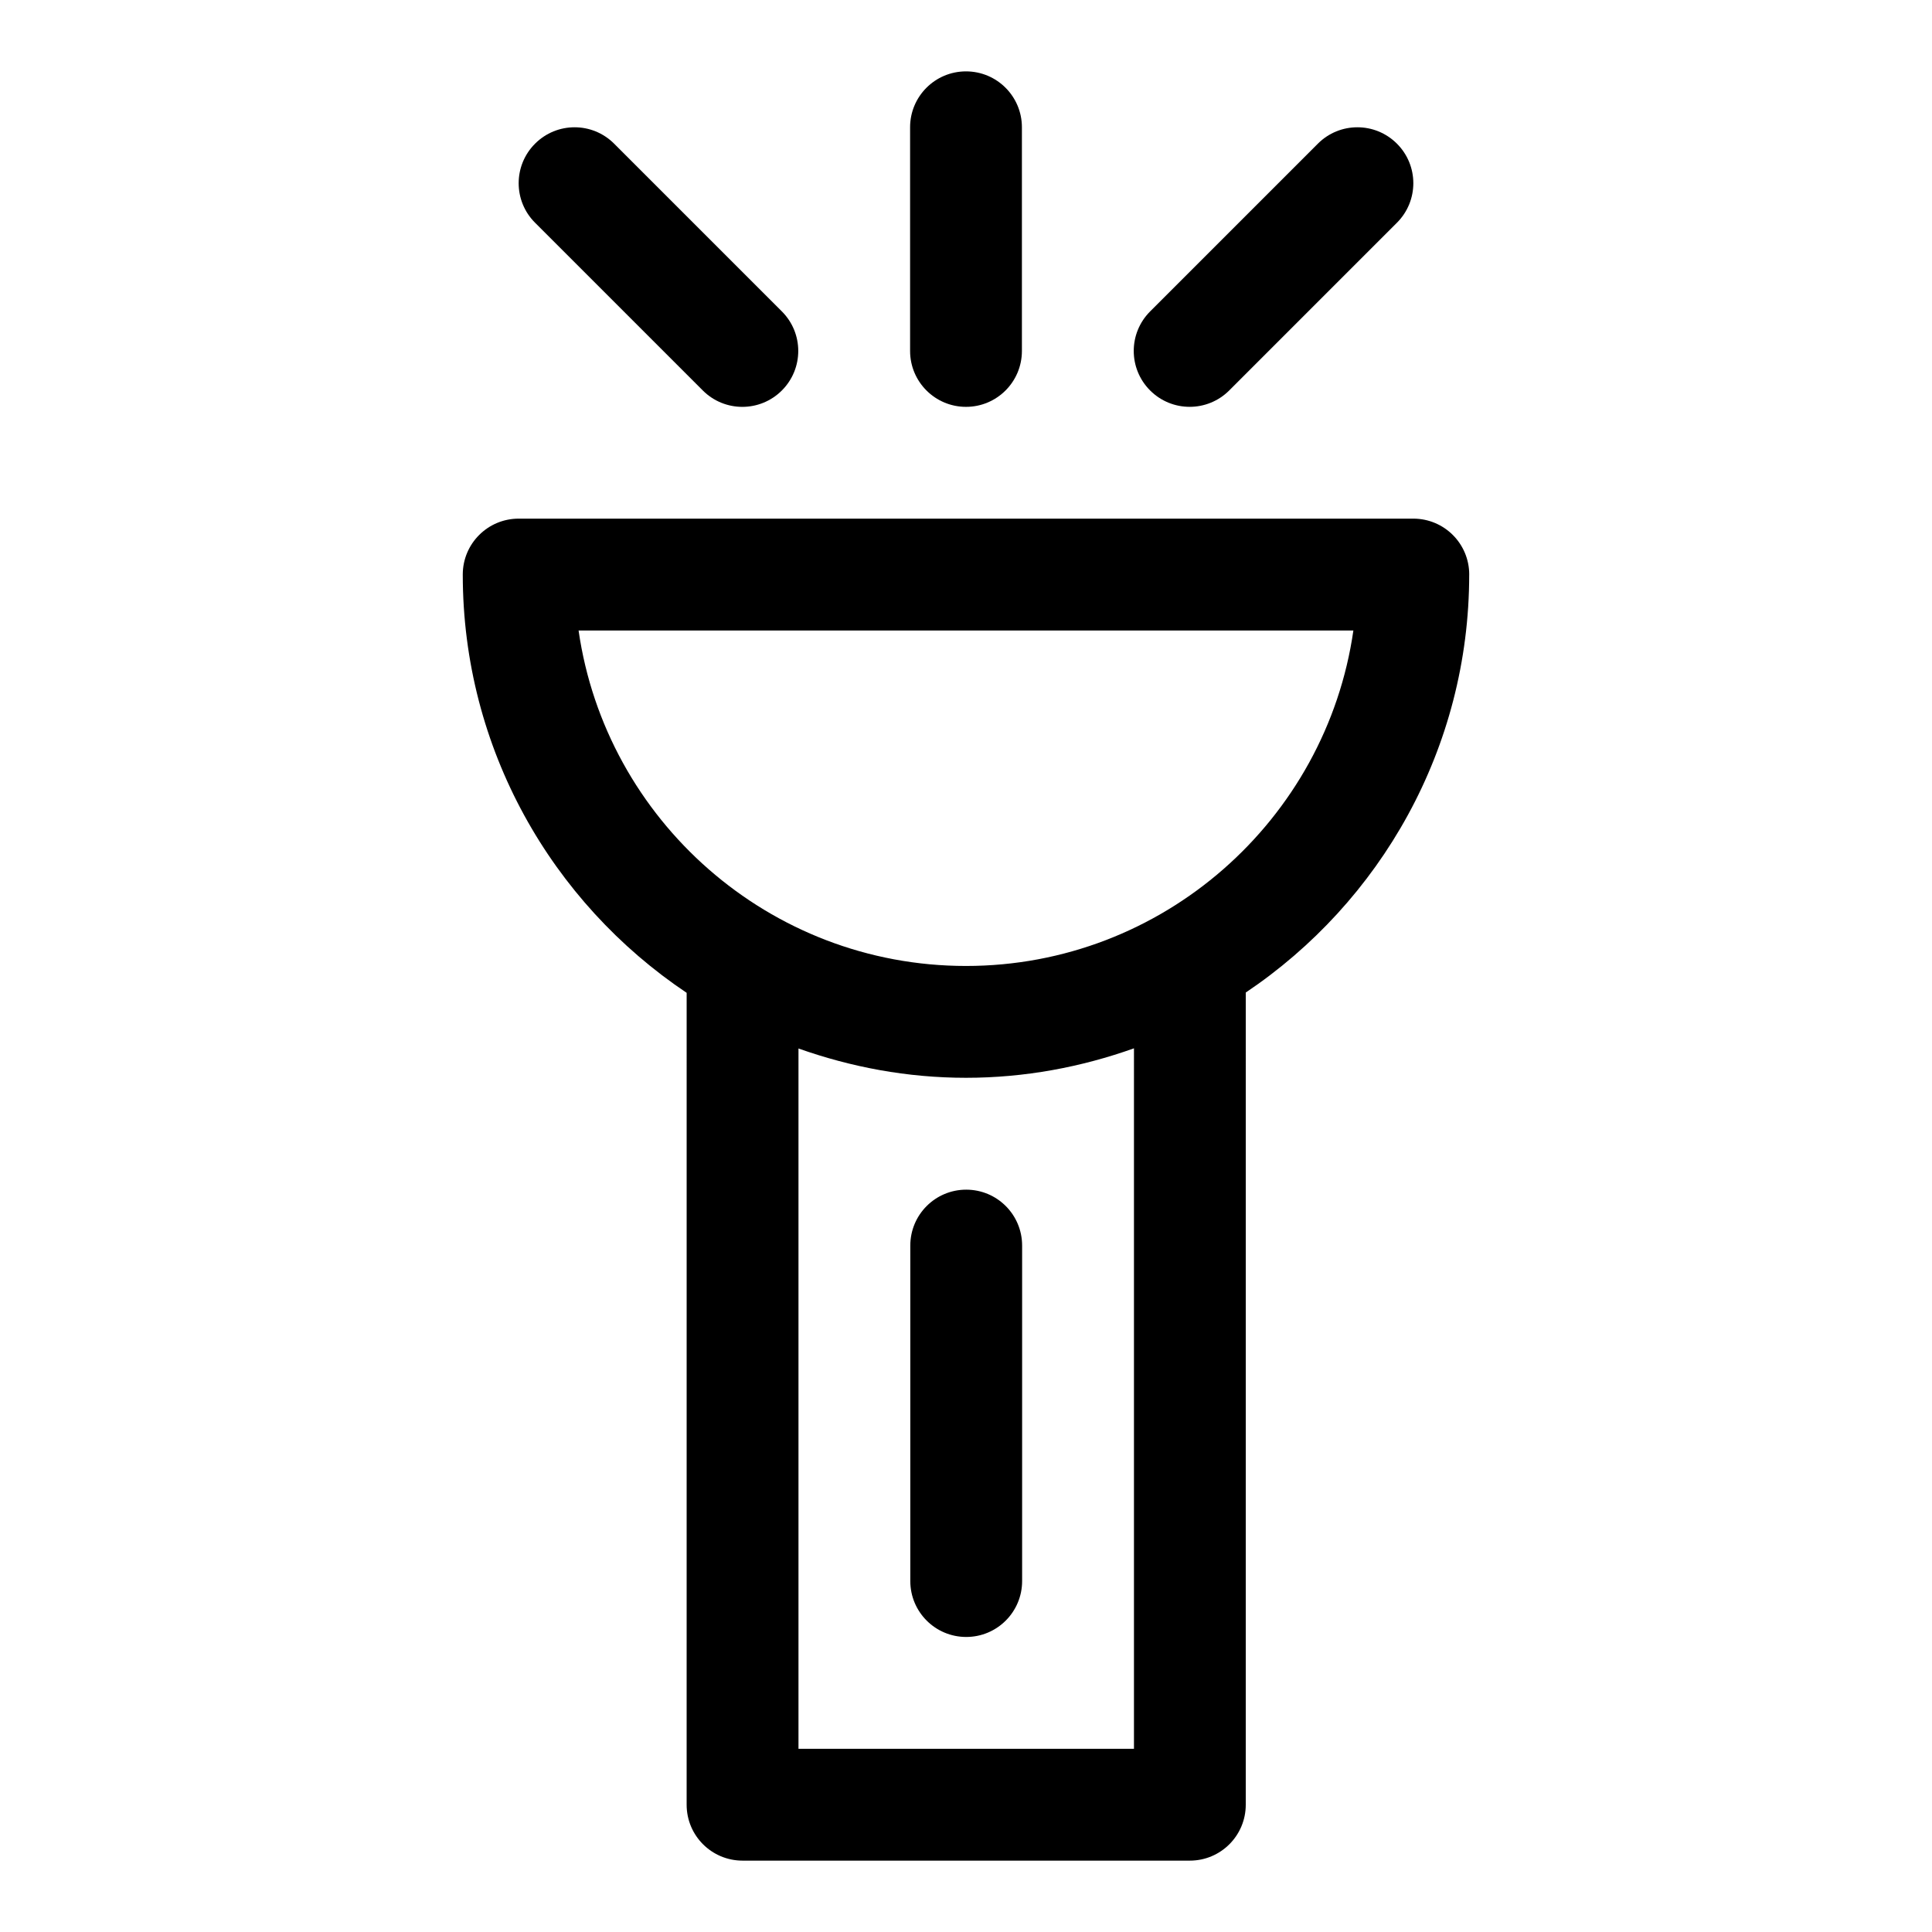
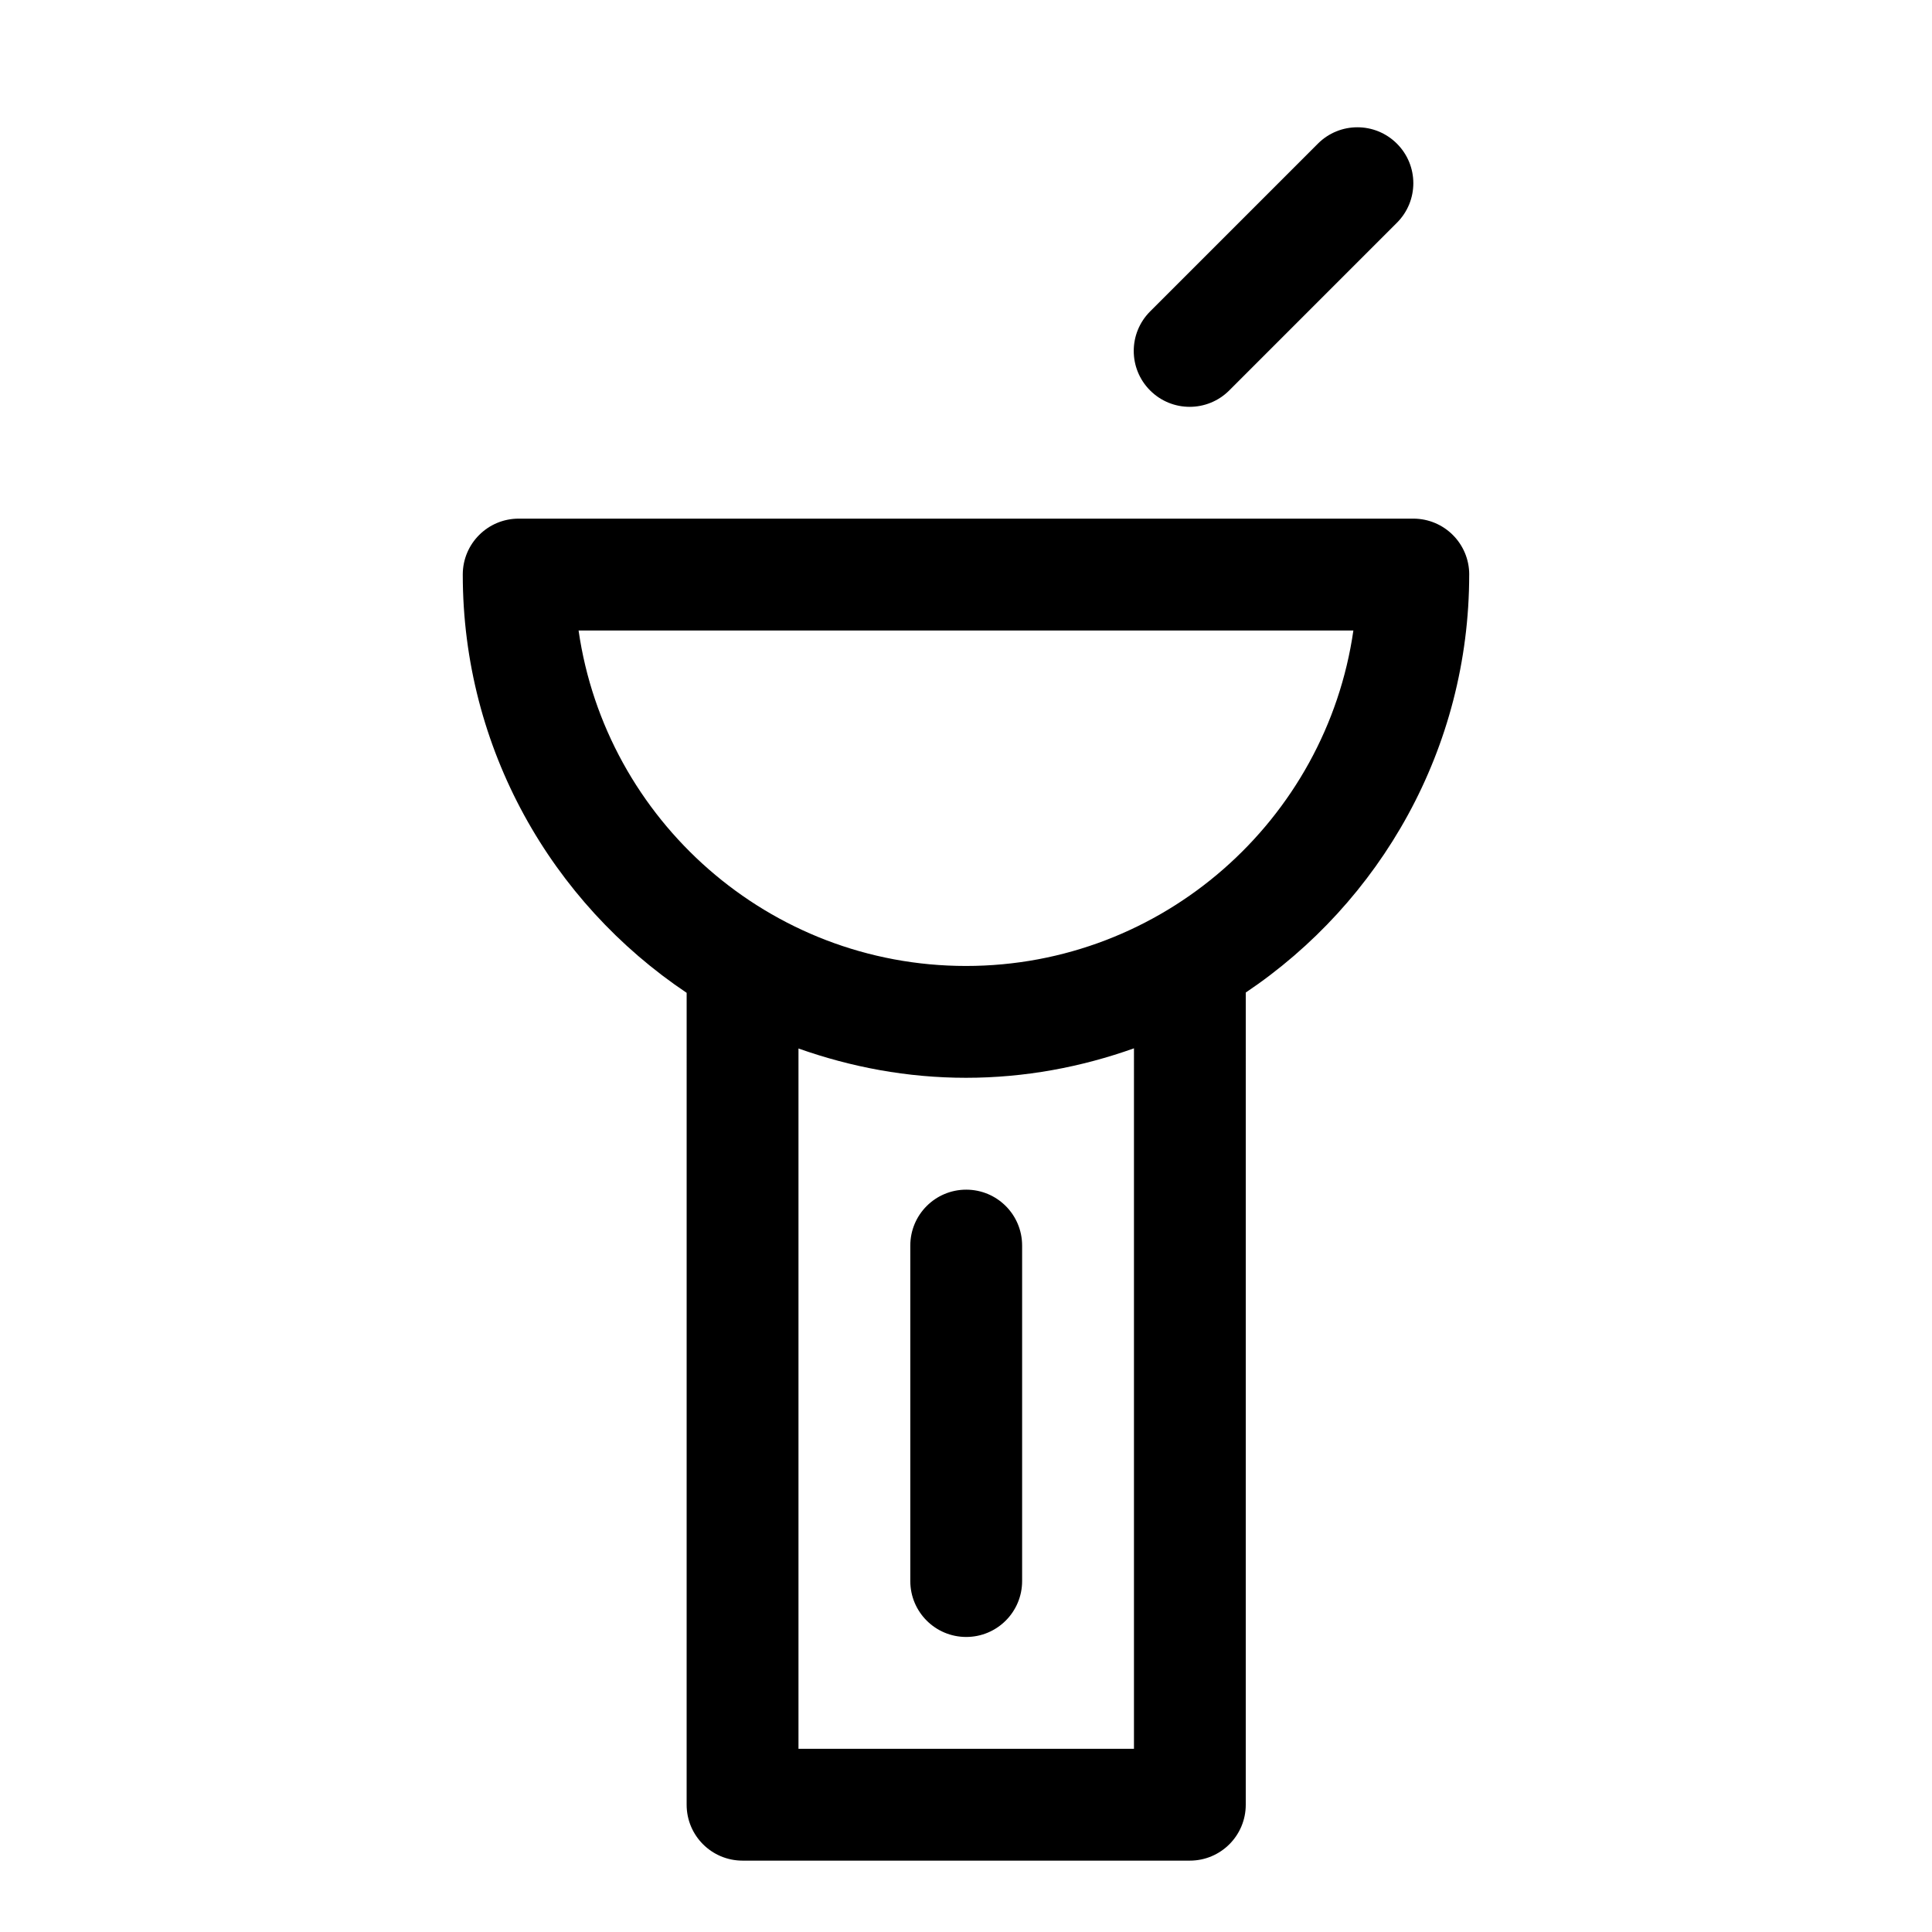
<svg xmlns="http://www.w3.org/2000/svg" fill="#000000" width="800px" height="800px" version="1.1" viewBox="144 144 512 512">
  <g>
    <path d="m533.36 296.26c0-8.195-6.637-14.816-14.816-14.816h-237.09c-8.18 0-14.816 6.625-14.816 14.816 0 46.172 23.59 86.906 59.332 110.85l-0.004 215.16c0 8.195 6.637 14.816 14.816 14.816h118.54c8.18 0 14.816-6.625 14.816-14.816l0.004-215.24c35.68-23.961 59.211-64.668 59.211-110.77zm-88.848 311.19h-88.906v-185.59c13.914 4.934 28.805 7.766 44.395 7.766 15.633 0 30.57-2.844 44.512-7.809zm-44.512-207.46c-52.176 0-95.457-38.703-102.67-88.906h205.33c-7.203 50.188-50.504 88.906-102.66 88.906z" />
    <path d="m385.24 474.09v88.906c0 8.195 6.637 14.816 14.816 14.816 8.18 0 14.816-6.625 14.816-14.816v-88.906c0-8.195-6.637-14.816-14.816-14.816-8.176-0.004-14.816 6.621-14.816 14.816z" />
    <path d="m469.75 247.48 44.453-44.453c5.793-5.793 5.793-15.16 0-20.953-5.793-5.793-15.172-5.793-20.953 0l-44.453 44.453c-5.793 5.793-5.793 15.16 0 20.953 5.793 5.781 15.16 5.781 20.953 0z" />
-     <path d="m400 251.82c8.18 0 14.816-6.625 14.816-14.816v-59.273c0-8.195-6.637-14.816-14.816-14.816s-14.816 6.625-14.816 14.816v59.273c-0.004 8.176 6.637 14.816 14.816 14.816z" />
-     <path d="m330.25 247.48c5.793 5.793 15.16 5.793 20.953 0 5.793-5.793 5.793-15.16 0-20.953l-44.453-44.453c-5.793-5.793-15.16-5.793-20.953 0-5.793 5.793-5.793 15.172 0 20.953z" />
  </g>
</svg>